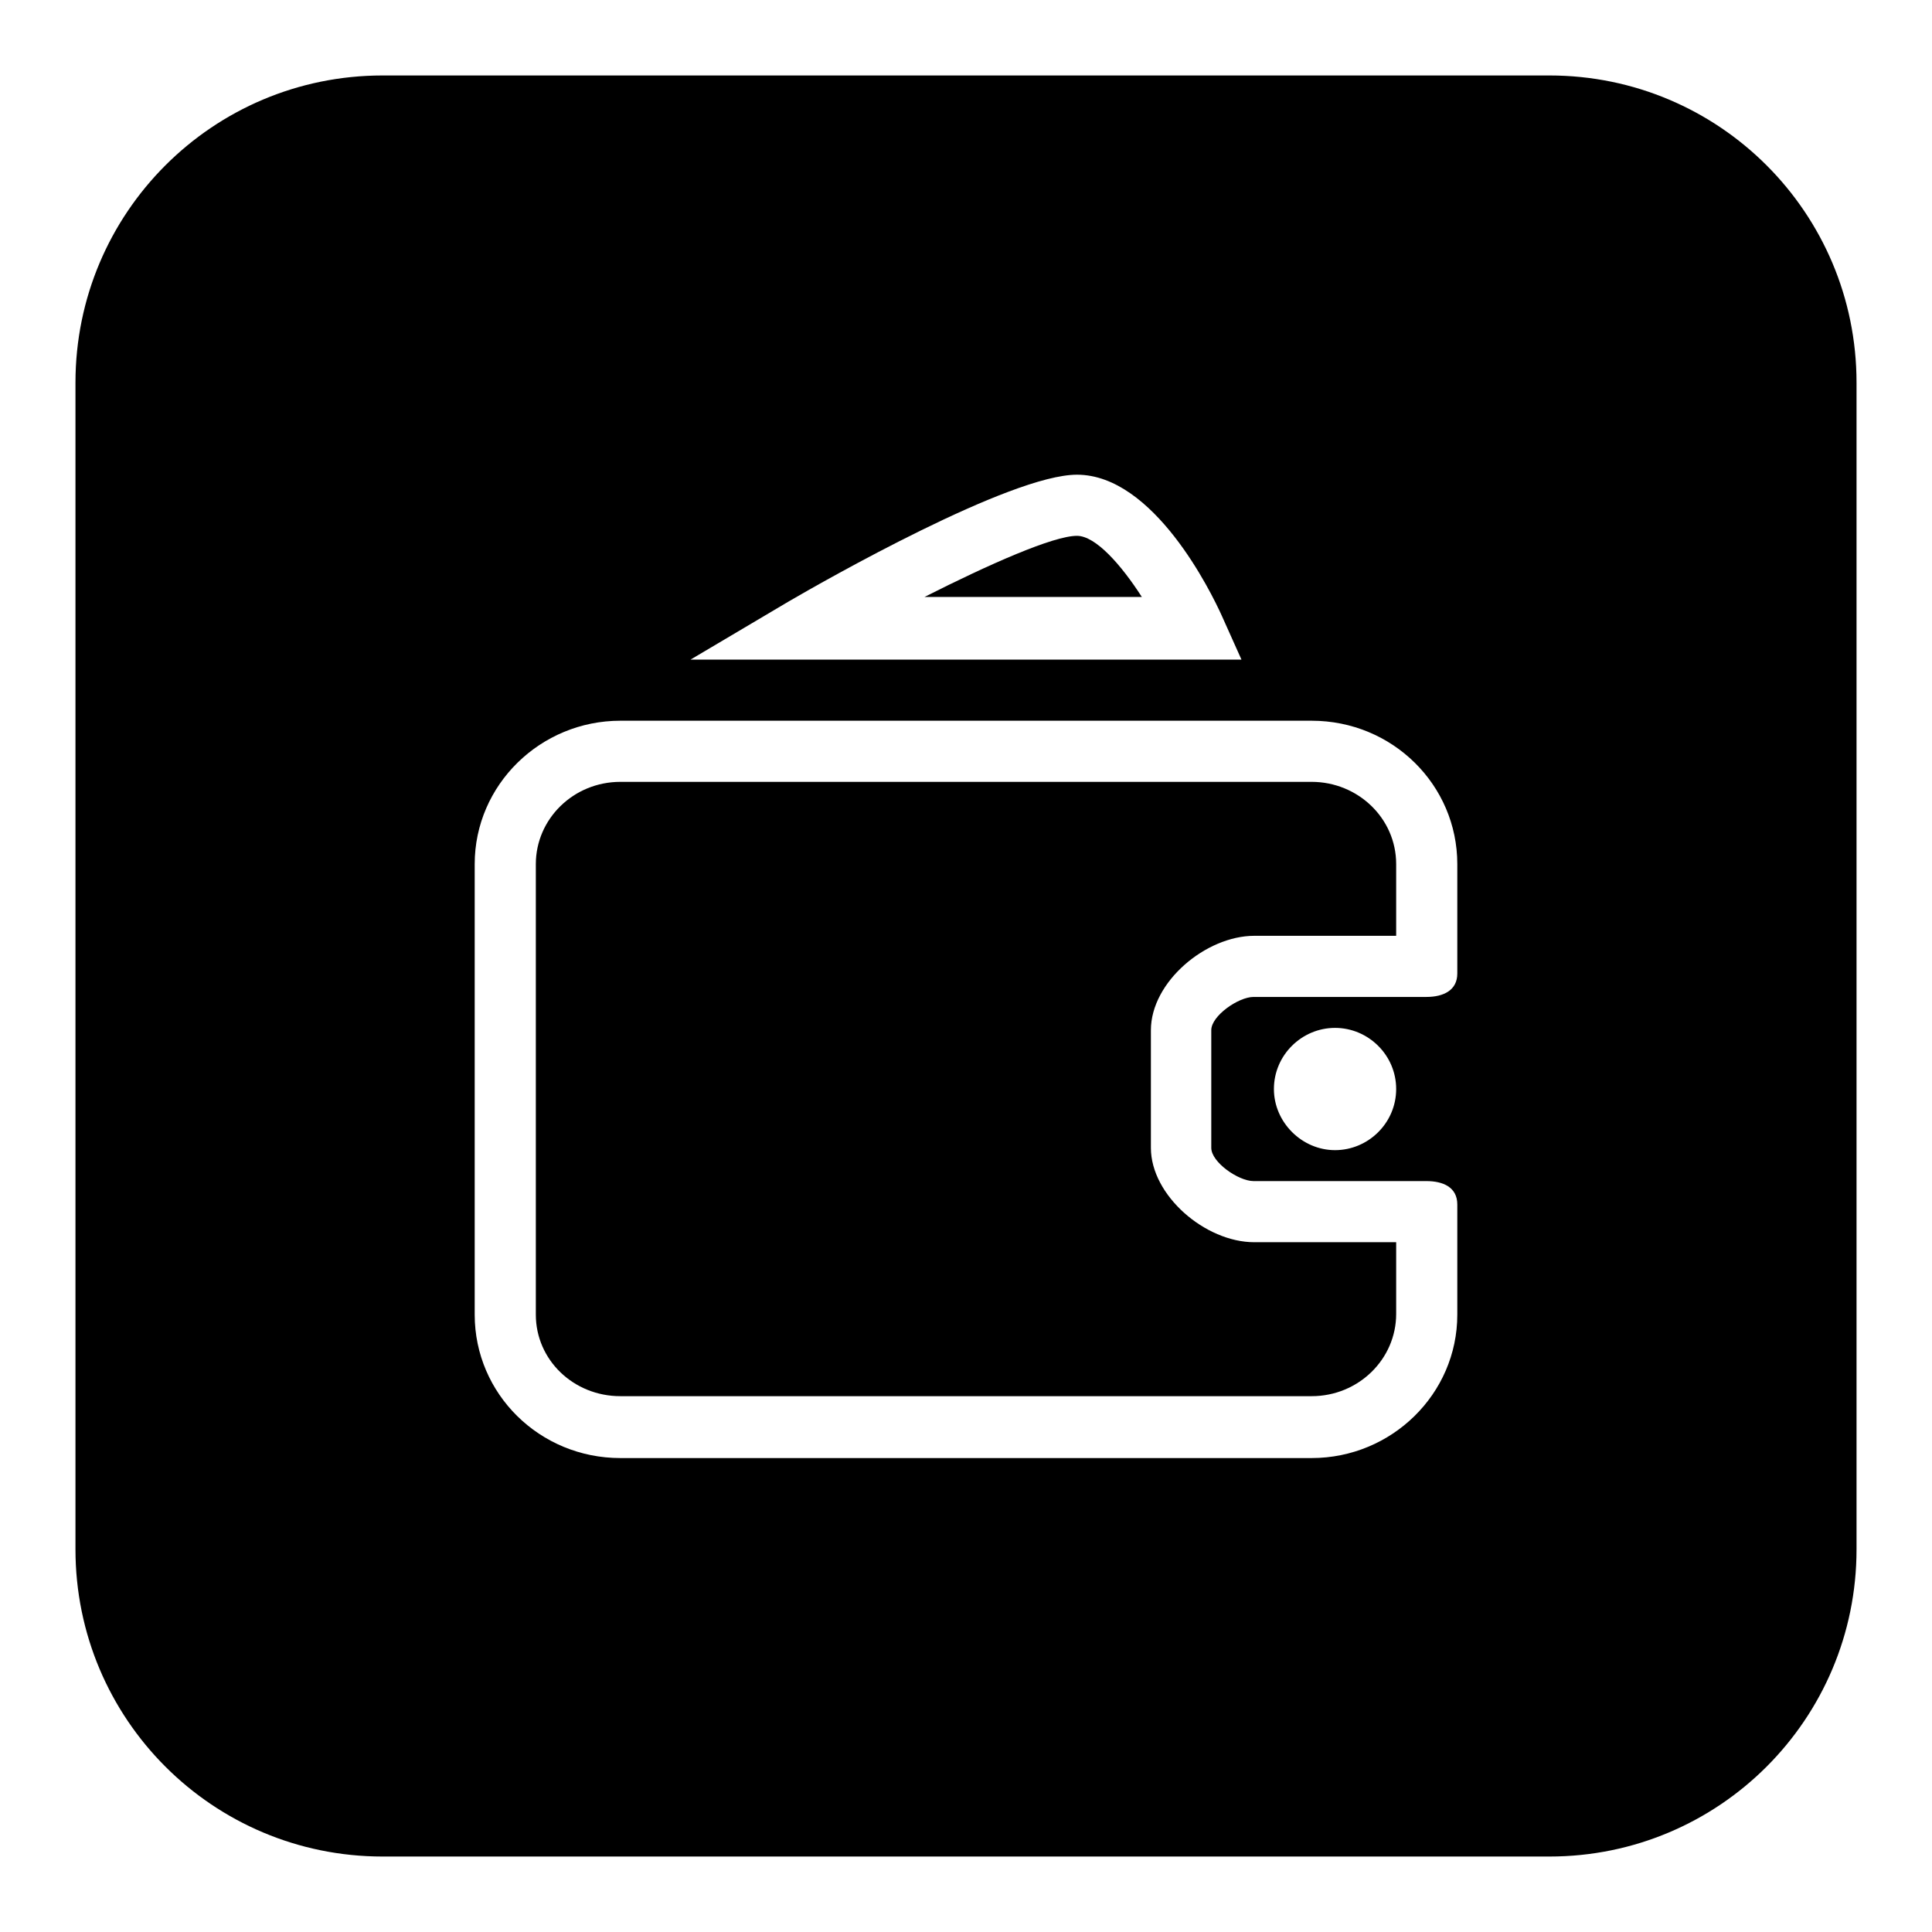
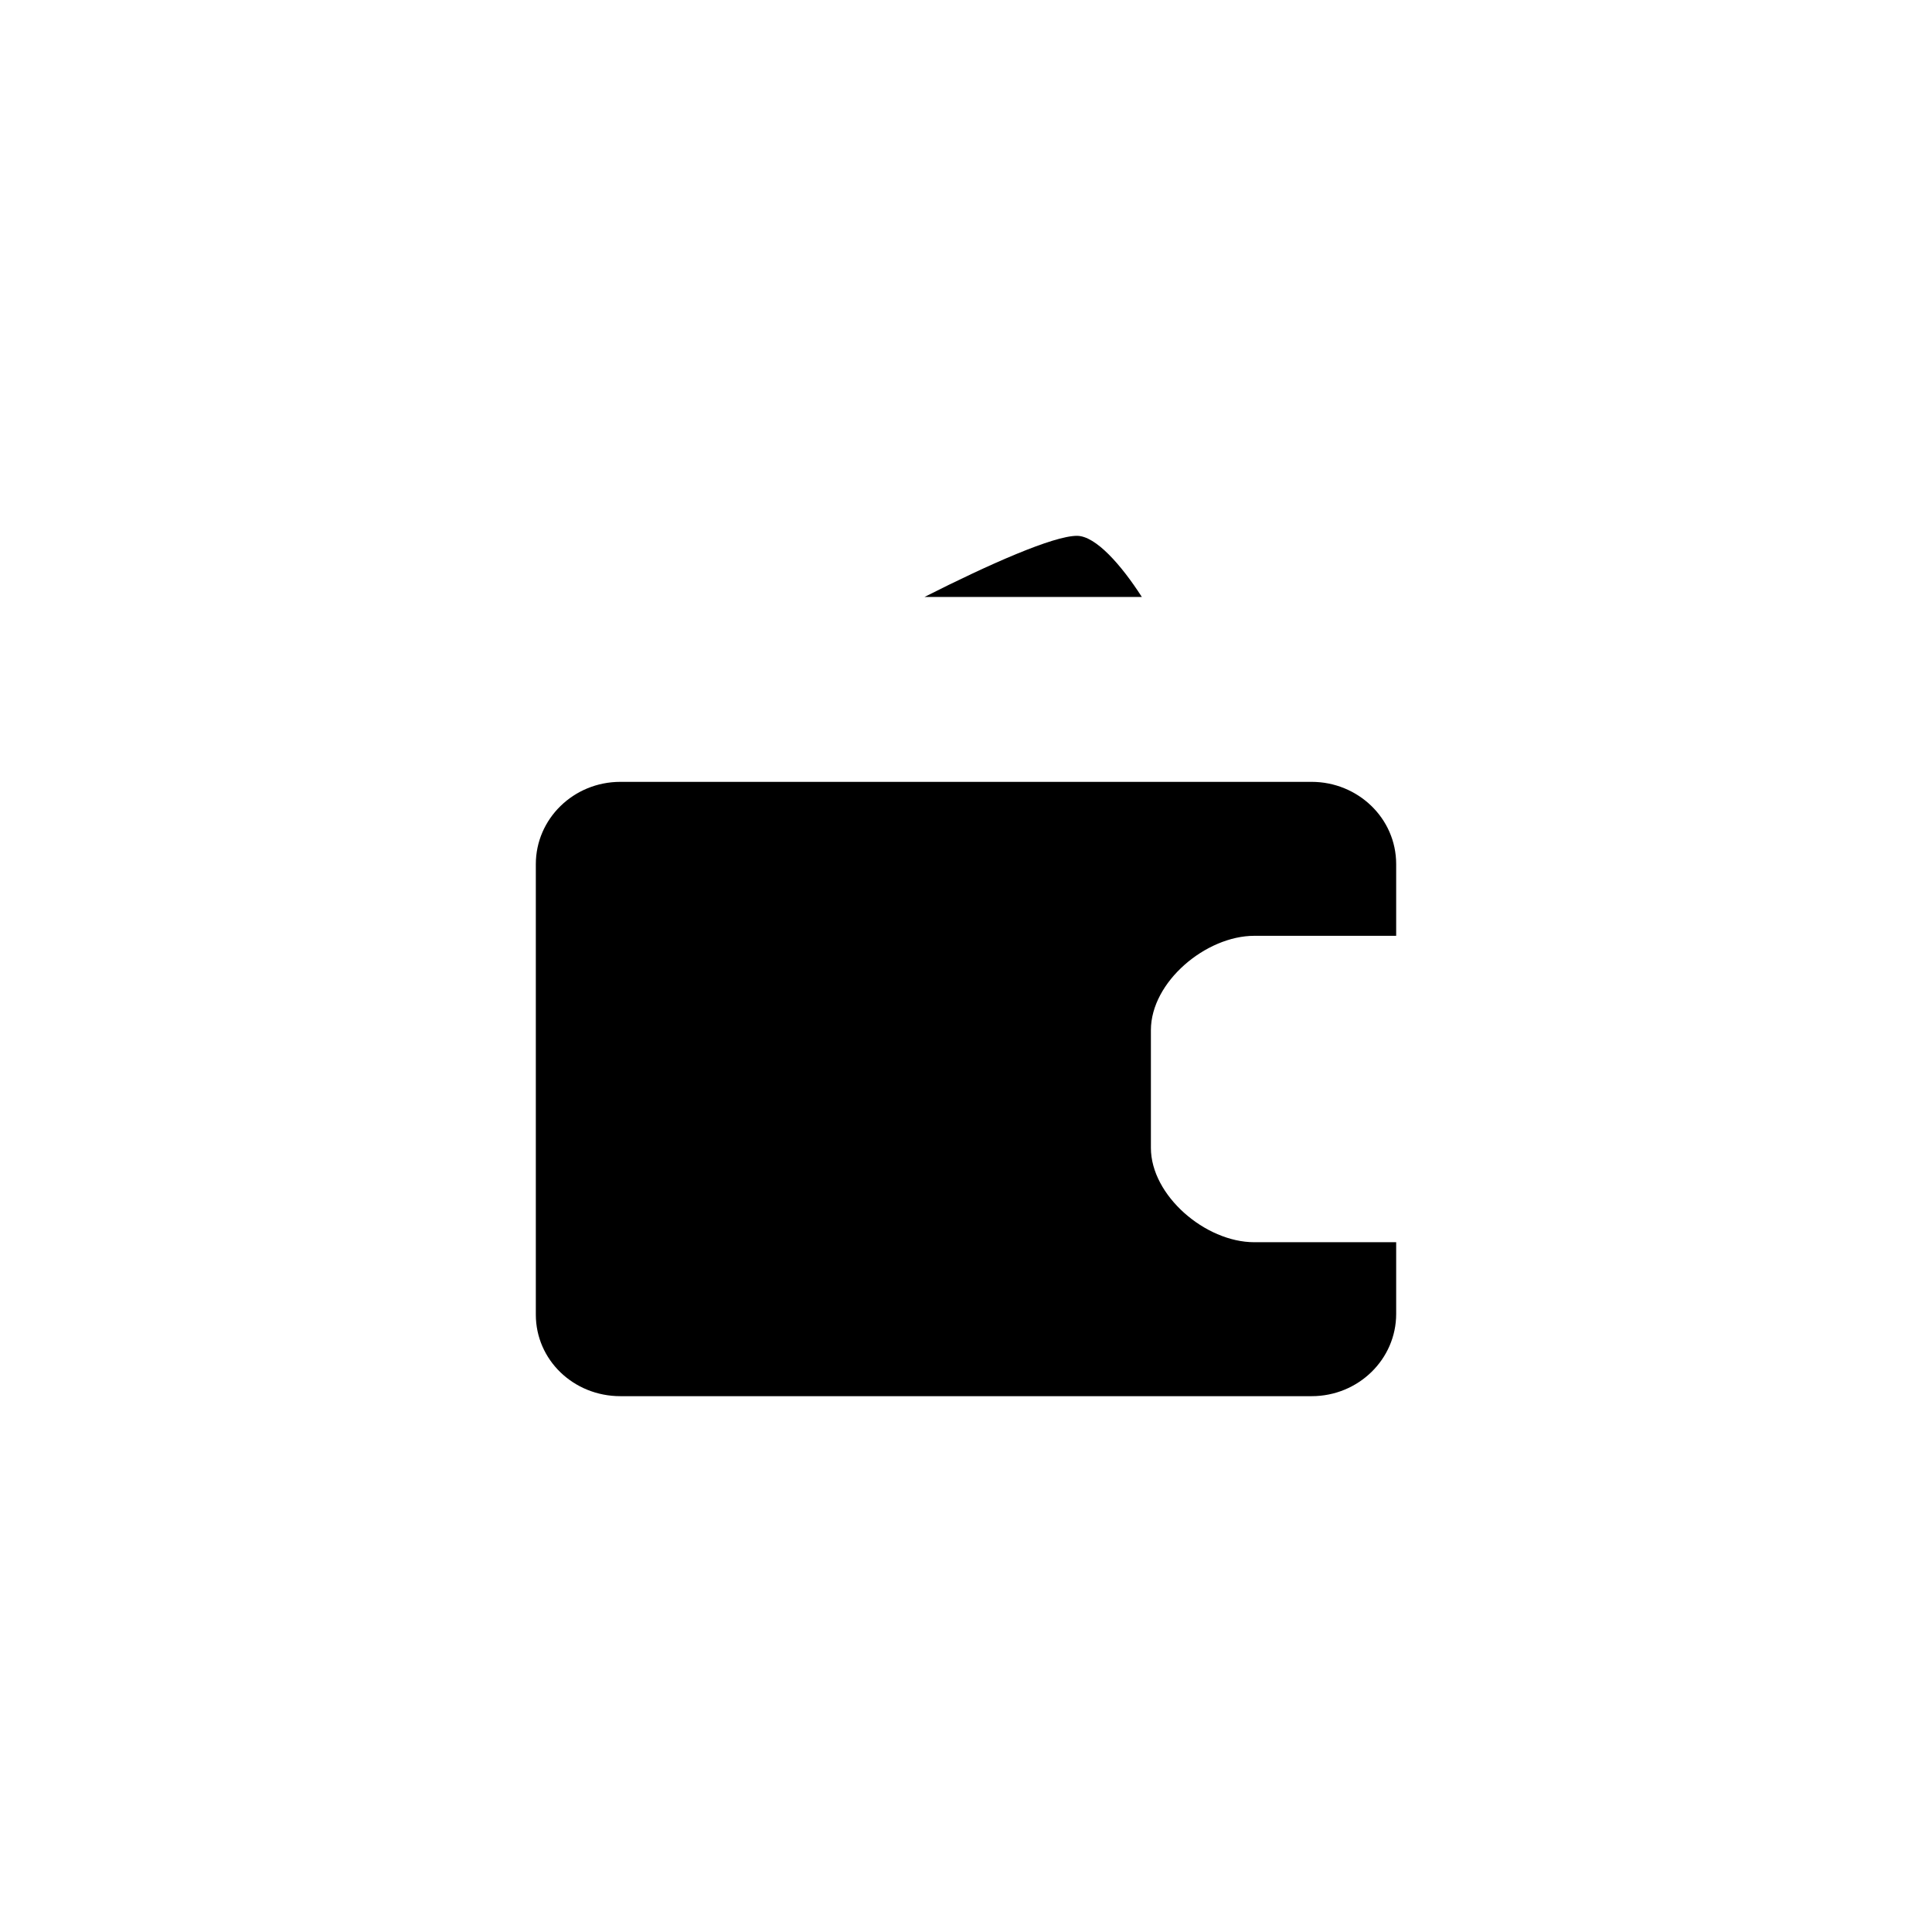
<svg xmlns="http://www.w3.org/2000/svg" version="1.1" x="0px" y="0px" viewBox="0 0 256 256" enable-background="new 0 0 256 256" xml:space="preserve">
  <g>
    <g>
      <path fill="#000000" d="M173.8,103.6H82.2c-6.2,0-11.2,4.9-11.2,10.9v59.7c0,6,5,10.8,11.2,10.8h91.6c6.2,0,11.2-4.9,11.2-10.9v-9.5h-18.8c-6.5,0-13.7-6.2-13.7-12.5v-15.6c0-6.4,7.3-12.5,13.7-12.5H185v-9.5C185,108.4,179.9,103.6,173.8,103.6z" />
-       <path fill="#000000" d="M205.3,10H50.7C28.2,10,10,28.2,10,50.7v154.6c0,22.5,18.2,40.7,40.7,40.7h154.6c22.5,0,40.7-18.2,40.7-40.7V50.7C246,28.2,227.8,10,205.3,10z M104.5,79.7c4.8-2.8,29.4-16.8,38.2-16.8c10.2,0,17.8,15.6,19.2,18.7l2.6,5.8H91.5L104.5,79.7z M193.1,129c0,2.2-1.8,3.1-4.1,3.1h-22.9c-2,0-5.6,2.5-5.6,4.4v15.6c0,1.9,3.6,4.4,5.6,4.4H189c2.2,0,4.1,0.8,4.1,3.1v14.6c0,10.5-8.7,19-19.3,19H82.2c-10.7,0-19.3-8.5-19.3-19v-59.7c0-10.5,8.7-19,19.3-19h91.6c10.7,0,19.3,8.5,19.3,19L193.1,129L193.1,129z M185,144.3c0,4.5-3.7,8.1-8.1,8.1s-8.1-3.7-8.1-8.1c0-4.5,3.7-8.1,8.1-8.1S185,139.8,185,144.3z" />
      <path fill="#000000" d="M142.7,71c-3.1,0-11.5,3.7-20.2,8.1h28.8C148.6,74.9,145.2,71,142.7,71z" />
    </g>
  </g>
</svg>